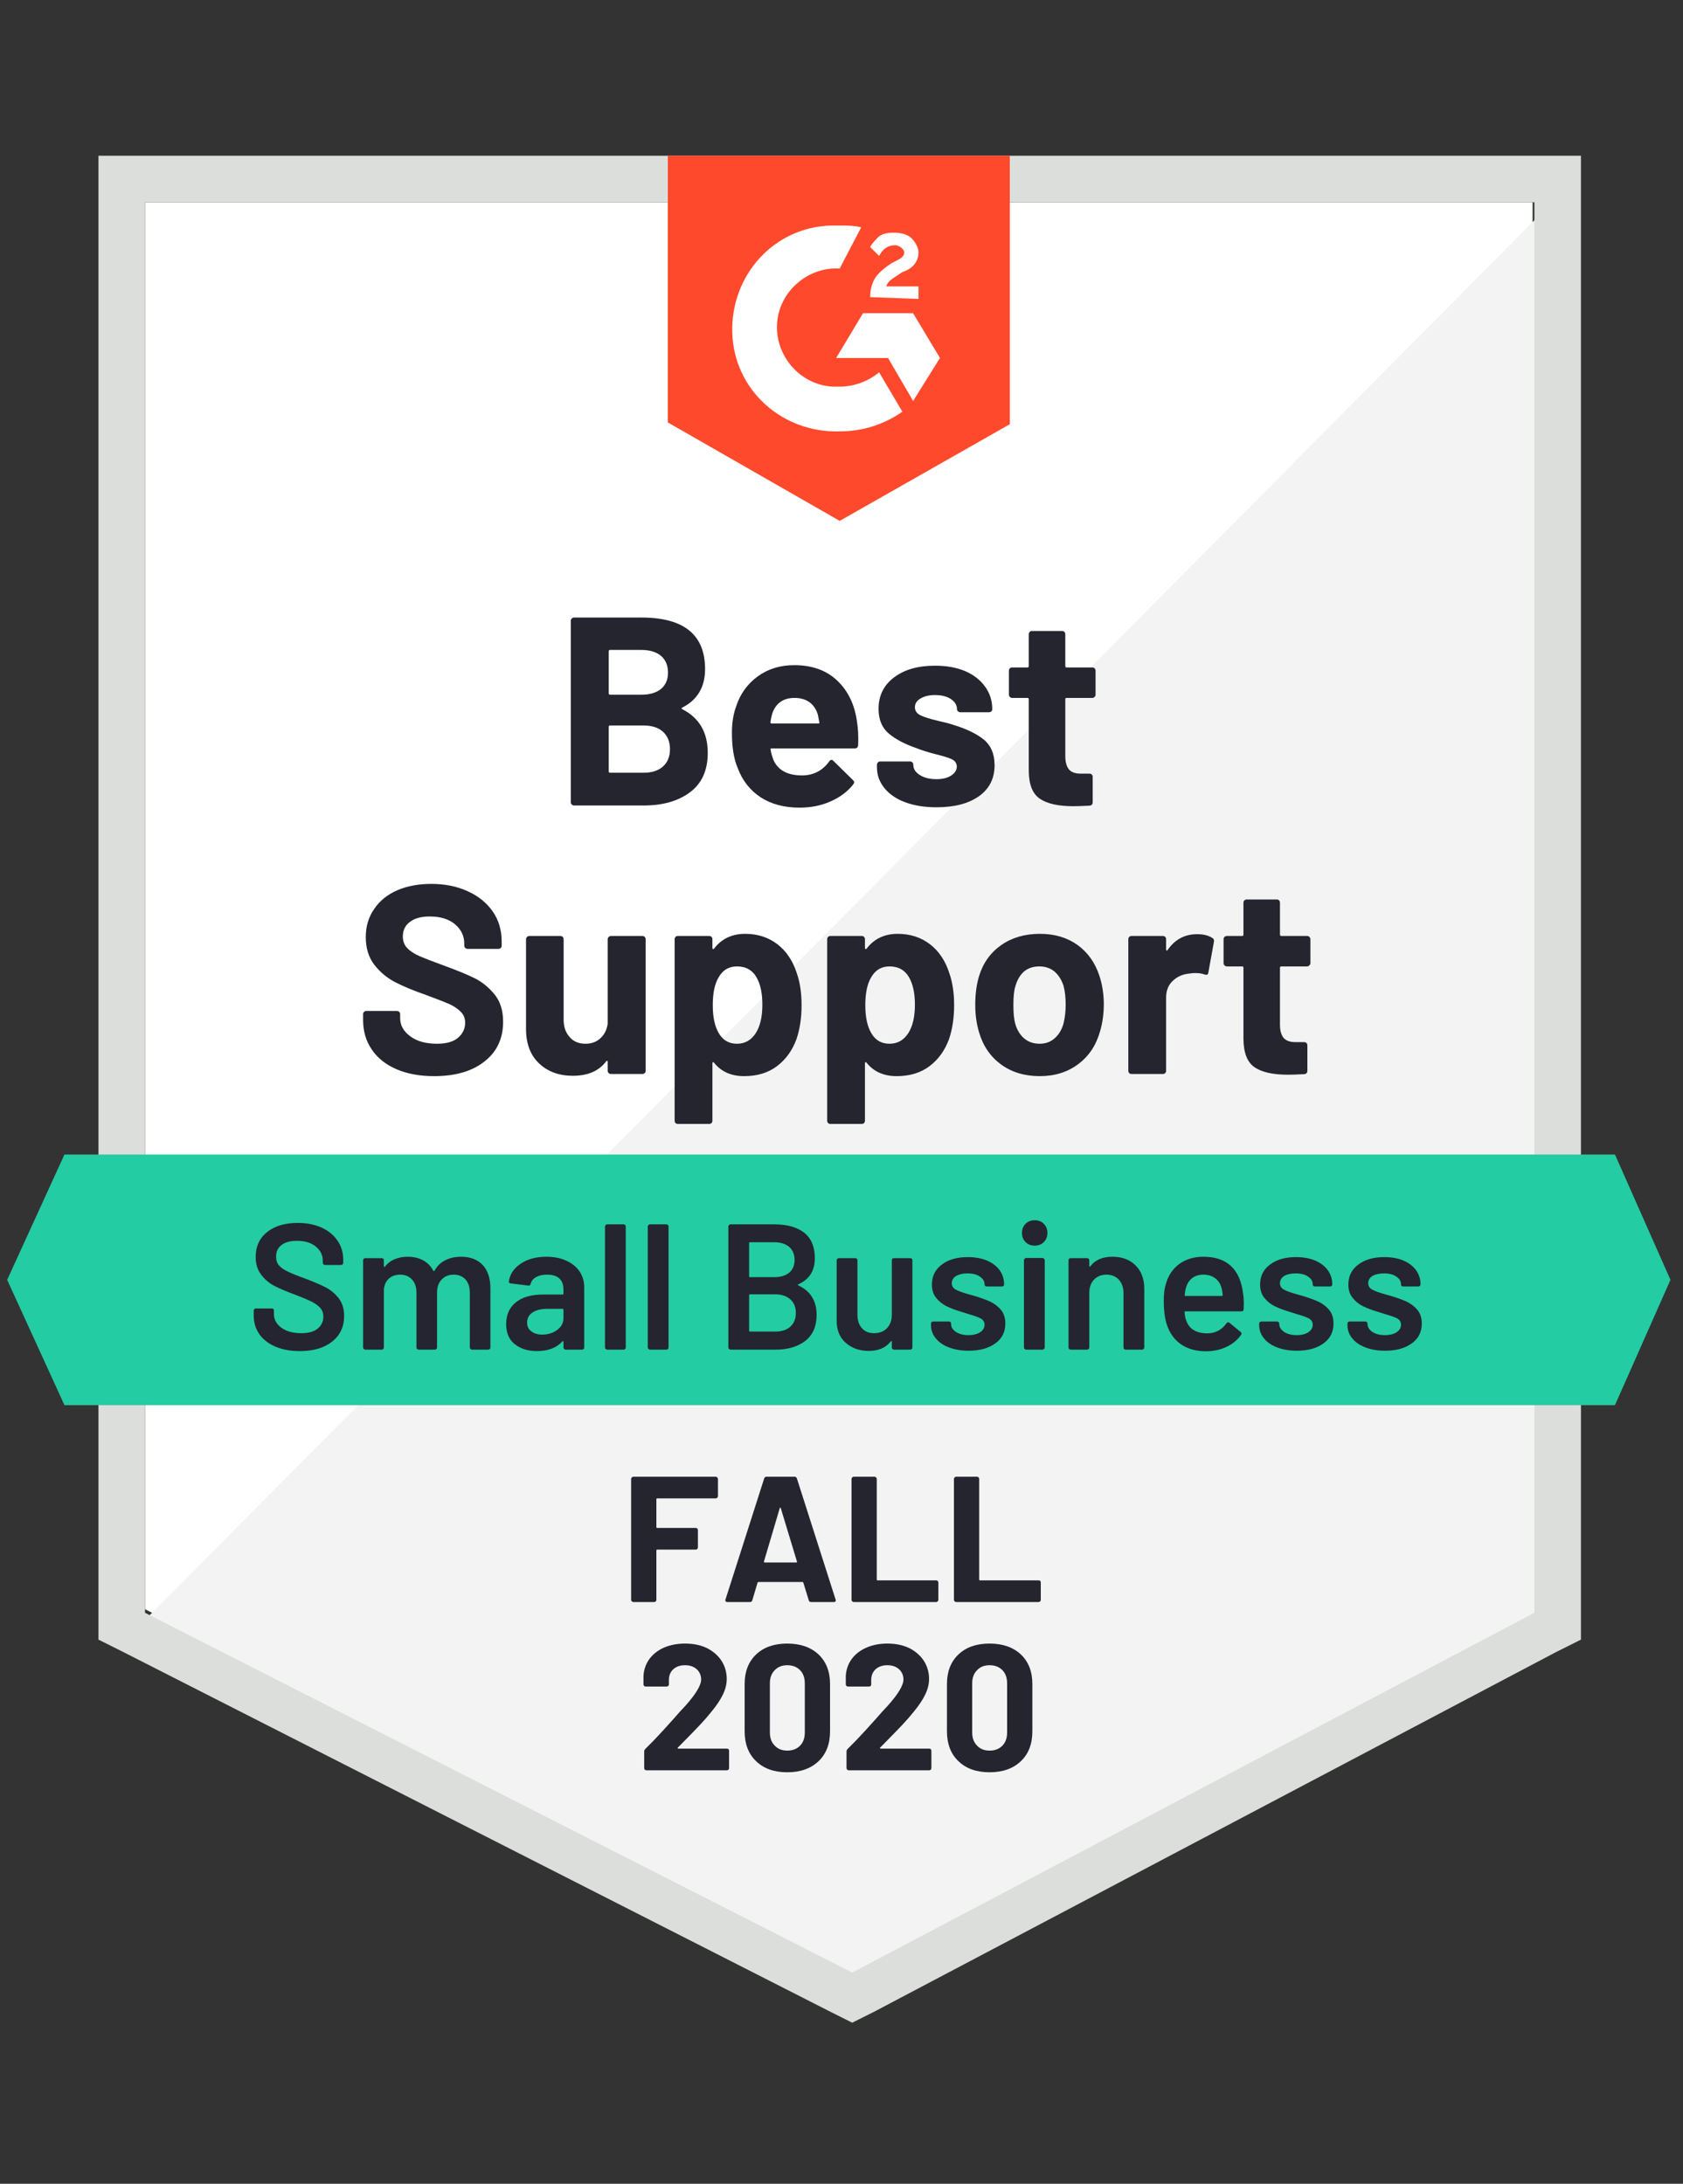
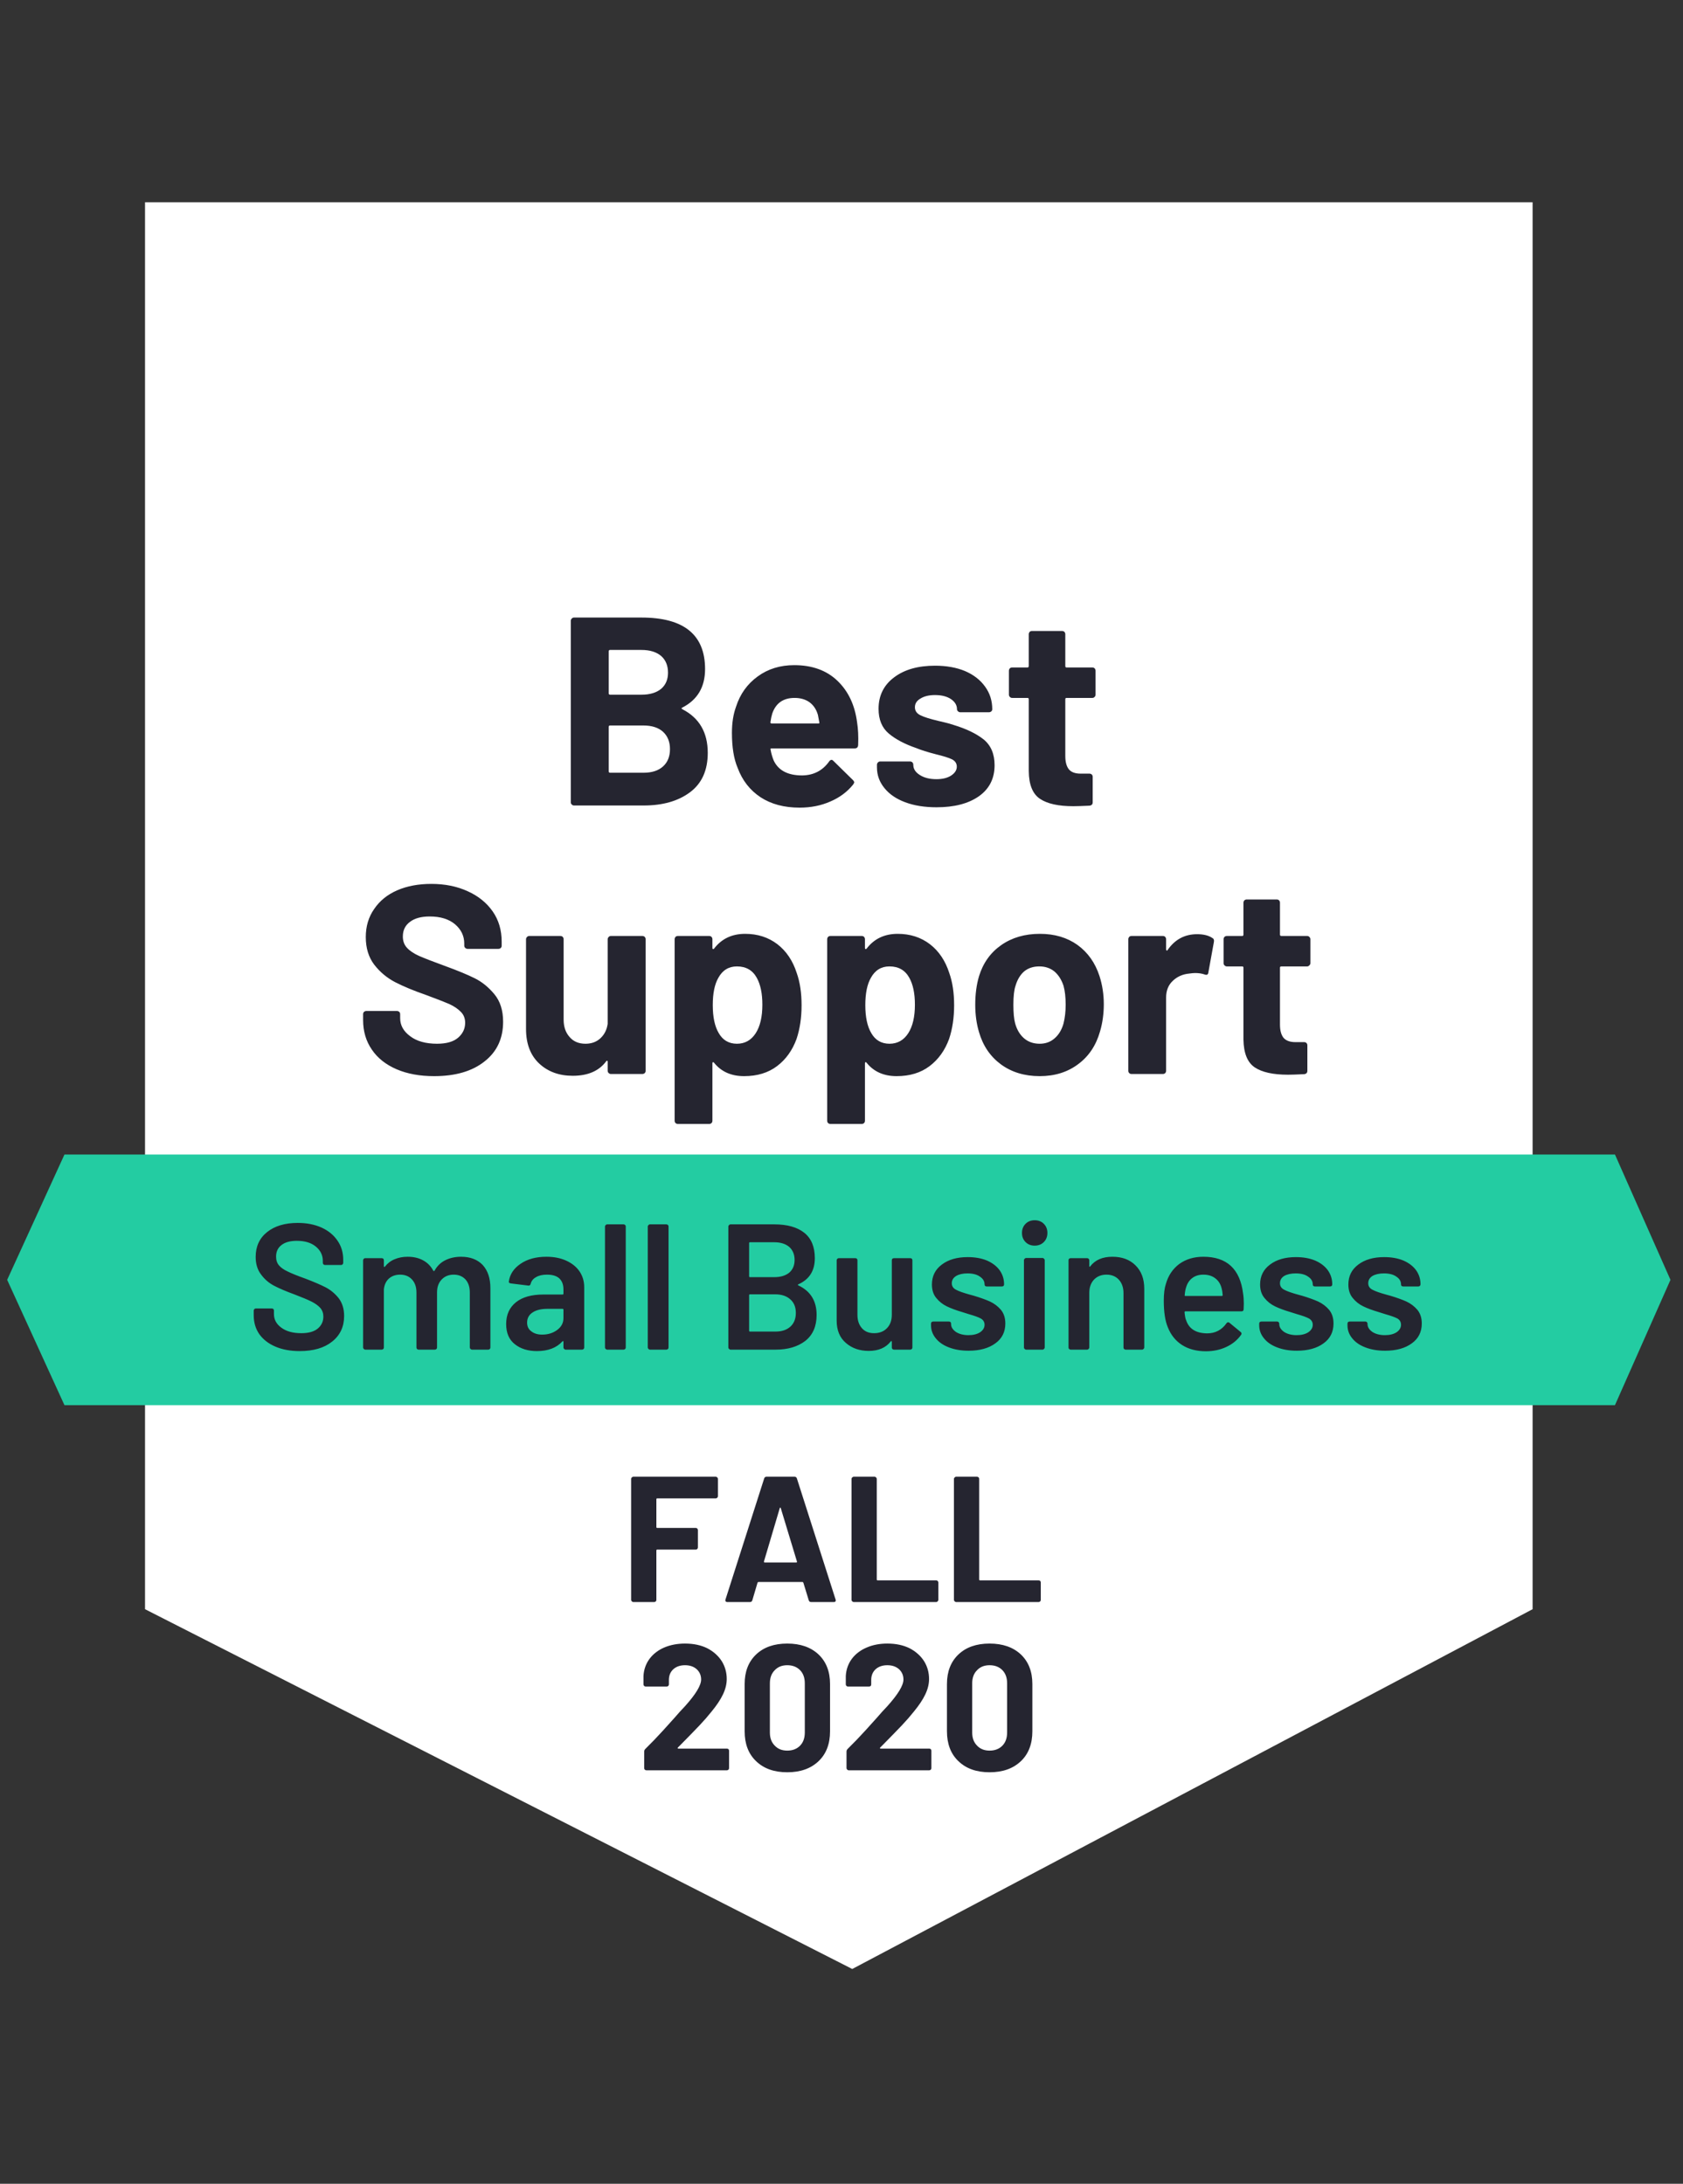
<svg xmlns="http://www.w3.org/2000/svg" viewBox="0 0 94 122">
  <rect x="0" y="0" width="94" height="122" fill="#333333" stroke="none" />
  <g id="container">
    <path fill="#fff" d="M8.1 89.9L47.6 110l38-20.1V11.3H8.1z" />
-     <path fill="#f2f3f2" d="M86.4 11.6L7.3 91.3l41 20.3 38.1-19.5z" />
-     <path d="M5.5 37.5v54.1l1.4.7 39.5 20.1 1.2.6 1.2-.6 38.1-20.1 1.4-.7V8.7H5.5v28.8zm2.6 52.6V11.3h77.6v78.8l-38.1 20.1L8.1 90.1z" fill="#dcdedc" />
-     <path id="logo" d="M46.9 12.6c.4 0 .8 0 1.2.1L46.9 15c-1.8-.1-3.4 1.3-3.5 3.1-.1 1.8 1.3 3.4 3.1 3.5h.4c.8 0 1.6-.3 2.2-.8l1.3 2.2c-1 .7-2.2 1.1-3.5 1.1-3.2.1-5.9-2.3-6-5.5-.1-3.2 2.3-5.9 5.5-6h.5zm4.1 4.9l1.5 2.5-1.5 2.4-1.4-2.4h-2.9l1.5-2.5H51zm-2.4-.9c0-.4.1-.8.3-1.1.2-.3.6-.6.9-.8l.2-.1c.4-.2.5-.3.5-.5s-.3-.4-.5-.4c-.4 0-.7.2-.9.6l-.5-.5c.1-.2.3-.4.5-.6.3-.2.6-.2.9-.2.3 0 .7.1.9.3.2.2.4.5.4.8 0 .5-.3.9-.9 1.1l-.3.2c-.3.2-.5.3-.6.6h1.8v.7l-2.7-.1zm-1.7 12.5l9.5-5.4v-15H37.3v14.9l9.6 5.5z" fill="#ff492c" />
    <path id="banner" d="M90.2 64.5H3.6l-3.2 7 3.2 7h86.6l3.1-7z" fill="#23cca2" />
    <path fill="#252530" transform="translate(19.74, 60)" d="M4.51 0.12L4.51 0.12Q3.31 0.12 2.42-0.26L2.42-0.26L2.42-0.26Q1.51-0.65 1.03-1.36L1.03-1.36L1.03-1.36Q0.54-2.07 0.54-3.01L0.54-3.01L0.54-3.34L0.54-3.34Q0.54-3.42 0.59-3.47L0.59-3.47L0.59-3.47Q0.65-3.52 0.72-3.52L0.72-3.52L2.43-3.52L2.43-3.52Q2.50-3.52 2.56-3.47L2.56-3.47L2.56-3.47Q2.61-3.42 2.61-3.34L2.61-3.34L2.61-3.12L2.61-3.12Q2.61-2.52 3.17-2.11L3.17-2.11L3.17-2.11Q3.72-1.69 4.67-1.69L4.67-1.69L4.67-1.69Q5.46-1.69 5.85-2.03L5.85-2.03L5.85-2.03Q6.24-2.37 6.24-2.86L6.24-2.86L6.24-2.86Q6.24-3.23 6-3.47L6-3.47L6-3.47Q5.76-3.72 5.35-3.91L5.35-3.91L5.35-3.91Q4.93-4.09 4.04-4.42L4.04-4.42L4.04-4.42Q3.03-4.77 2.33-5.13L2.33-5.13L2.33-5.13Q1.64-5.49 1.16-6.11L1.16-6.11L1.16-6.11Q0.69-6.73 0.69-7.65L0.69-7.65L0.69-7.65Q0.69-8.55 1.16-9.22L1.16-9.22L1.16-9.22Q1.62-9.90 2.44-10.26L2.44-10.26L2.44-10.26Q3.27-10.62 4.35-10.62L4.35-10.62L4.35-10.62Q5.49-10.62 6.38-10.21L6.38-10.21L6.38-10.21Q7.27-9.81 7.78-9.08L7.78-9.08L7.78-9.08Q8.28-8.36 8.28-7.39L8.28-7.39L8.28-7.17L8.28-7.17Q8.28-7.09 8.23-7.04L8.23-7.04L8.23-7.04Q8.17-6.99 8.10-6.99L8.10-6.99L6.38-6.99L6.38-6.99Q6.30-6.99 6.25-7.04L6.25-7.04L6.25-7.04Q6.19-7.09 6.19-7.17L6.19-7.17L6.19-7.29L6.19-7.29Q6.19-7.92 5.68-8.36L5.68-8.36L5.68-8.36Q5.16-8.80 4.26-8.80L4.26-8.80L4.26-8.80Q3.55-8.80 3.16-8.50L3.16-8.50L3.16-8.50Q2.76-8.21 2.76-7.68L2.76-7.68L2.76-7.68Q2.76-7.30 2.99-7.05L2.99-7.05L2.99-7.05Q3.23-6.79 3.68-6.59L3.68-6.59L3.68-6.59Q4.14-6.39 5.10-6.04L5.10-6.04L5.10-6.04Q6.17-5.65 6.77-5.35L6.77-5.35L6.77-5.35Q7.38-5.05 7.87-4.46L7.87-4.46L7.87-4.46Q8.36-3.87 8.36-2.92L8.36-2.92L8.36-2.92Q8.36-1.51 7.32-0.70L7.32-0.70L7.32-0.70Q6.29 0.12 4.51 0.12L4.51 0.12ZM14.20-7.53L14.20-7.53Q14.20-7.60 14.26-7.66L14.26-7.66L14.26-7.66Q14.31-7.71 14.38-7.71L14.38-7.71L16.14-7.71L16.14-7.71Q16.21-7.71 16.27-7.66L16.27-7.66L16.27-7.66Q16.32-7.60 16.32-7.53L16.32-7.53L16.32-0.18L16.32-0.18Q16.32-0.10 16.27-0.05L16.27-0.05L16.27-0.05Q16.21 0 16.14 0L16.14 0L14.38 0L14.38 0Q14.31 0 14.26-0.05L14.26-0.05L14.26-0.05Q14.20-0.10 14.20-0.18L14.20-0.18L14.20-0.69L14.20-0.69Q14.20-0.73 14.17-0.74L14.17-0.74L14.17-0.74Q14.14-0.75 14.11-0.70L14.11-0.70L14.11-0.70Q13.51 0.10 12.25 0.10L12.25 0.10L12.25 0.10Q11.11 0.10 10.38-0.58L10.38-0.58L10.38-0.58Q9.64-1.27 9.64-2.52L9.64-2.52L9.64-7.53L9.64-7.53Q9.64-7.60 9.70-7.66L9.70-7.66L9.70-7.66Q9.75-7.71 9.82-7.71L9.82-7.71L11.56-7.71L11.56-7.71Q11.64-7.71 11.69-7.66L11.69-7.66L11.69-7.66Q11.74-7.60 11.74-7.53L11.74-7.53L11.74-3.04L11.74-3.04Q11.74-2.44 12.07-2.07L12.07-2.07L12.07-2.07Q12.39-1.69 12.96-1.69L12.96-1.69L12.96-1.69Q13.47-1.69 13.80-2.00L13.80-2.00L13.80-2.00Q14.13-2.31 14.20-2.80L14.20-2.80L14.20-7.53ZM24.76-5.64L24.76-5.64Q25.03-4.88 25.03-3.84L25.03-3.84L25.03-3.84Q25.03-2.80 24.75-1.96L24.75-1.96L24.75-1.96Q24.40-1.00 23.66-0.44L23.66-0.44L23.66-0.44Q22.92 0.12 21.82 0.12L21.82 0.12L21.82 0.12Q20.74 0.12 20.14-0.63L20.14-0.63L20.14-0.63Q20.11-0.67 20.08-0.66L20.08-0.66L20.08-0.66Q20.05-0.65 20.05-0.60L20.05-0.60L20.05 2.61L20.05 2.61Q20.05 2.69 20.00 2.74L20.00 2.74L20.00 2.74Q19.95 2.79 19.87 2.79L19.87 2.79L18.12 2.79L18.12 2.79Q18.04 2.79 17.99 2.74L17.99 2.74L17.99 2.74Q17.94 2.69 17.94 2.61L17.94 2.61L17.94-7.53L17.94-7.53Q17.94-7.60 17.99-7.66L17.99-7.66L17.99-7.66Q18.04-7.71 18.12-7.71L18.12-7.71L19.87-7.71L19.87-7.71Q19.95-7.71 20.00-7.66L20.00-7.66L20.00-7.66Q20.05-7.60 20.05-7.53L20.05-7.53L20.05-7.04L20.05-7.04Q20.05-6.99 20.08-6.98L20.08-6.98L20.08-6.98Q20.11-6.97 20.14-7.00L20.14-7.00L20.14-7.00Q20.77-7.83 21.88-7.83L21.88-7.83L21.88-7.83Q22.92-7.83 23.68-7.25L23.68-7.25L23.68-7.25Q24.43-6.67 24.76-5.64L24.76-5.64ZM22.47-2.28L22.47-2.28Q22.84-2.86 22.84-3.87L22.84-3.87L22.84-3.87Q22.84-4.81 22.53-5.37L22.53-5.37L22.53-5.37Q22.18-6.01 21.42-6.01L21.42-6.01L21.42-6.01Q20.73-6.01 20.38-5.37L20.38-5.37L20.38-5.37Q20.07-4.83 20.07-3.85L20.07-3.85L20.07-3.85Q20.07-2.85 20.40-2.29L20.40-2.29L20.40-2.29Q20.74-1.69 21.42-1.69L21.42-1.69L21.42-1.69Q22.09-1.69 22.47-2.28L22.47-2.28ZM33.28-5.64L33.28-5.64Q33.55-4.88 33.55-3.84L33.55-3.84L33.55-3.84Q33.55-2.80 33.27-1.96L33.27-1.96L33.27-1.96Q32.92-1.00 32.18-0.44L32.18-0.44L32.18-0.44Q31.44 0.12 30.34 0.12L30.34 0.12L30.34 0.12Q29.26 0.12 28.66-0.63L28.66-0.63L28.66-0.63Q28.63-0.67 28.60-0.66L28.60-0.66L28.60-0.66Q28.57-0.65 28.57-0.60L28.57-0.60L28.57 2.61L28.57 2.61Q28.57 2.69 28.52 2.74L28.52 2.74L28.52 2.74Q28.47 2.79 28.39 2.79L28.39 2.79L26.64 2.79L26.64 2.79Q26.56 2.79 26.51 2.74L26.51 2.74L26.51 2.74Q26.46 2.69 26.46 2.61L26.46 2.61L26.46-7.53L26.46-7.53Q26.46-7.60 26.51-7.66L26.51-7.66L26.51-7.66Q26.56-7.71 26.64-7.71L26.64-7.71L28.39-7.71L28.39-7.71Q28.47-7.71 28.52-7.66L28.52-7.66L28.52-7.66Q28.57-7.60 28.57-7.53L28.57-7.53L28.57-7.04L28.57-7.04Q28.57-6.99 28.60-6.98L28.60-6.98L28.60-6.98Q28.63-6.97 28.66-7.00L28.66-7.00L28.66-7.00Q29.29-7.83 30.40-7.83L30.40-7.83L30.40-7.83Q31.44-7.83 32.20-7.25L32.20-7.25L32.20-7.25Q32.95-6.67 33.28-5.64L33.28-5.64ZM30.99-2.28L30.99-2.28Q31.36-2.86 31.36-3.87L31.36-3.87L31.36-3.87Q31.36-4.81 31.05-5.37L31.05-5.37L31.05-5.37Q30.70-6.01 29.94-6.01L29.94-6.01L29.94-6.01Q29.25-6.01 28.90-5.37L28.90-5.37L28.90-5.37Q28.59-4.83 28.59-3.85L28.59-3.85L28.59-3.85Q28.59-2.85 28.92-2.29L28.92-2.29L28.92-2.29Q29.26-1.69 29.94-1.69L29.94-1.69L29.94-1.69Q30.61-1.69 30.99-2.28L30.99-2.28ZM38.33 0.12L38.33 0.12Q37.06 0.12 36.16-0.54L36.16-0.54L36.16-0.54Q35.27-1.20 34.94-2.34L34.94-2.34L34.94-2.34Q34.73-3.04 34.73-3.87L34.73-3.87L34.73-3.87Q34.73-4.75 34.94-5.46L34.94-5.46L34.94-5.46Q35.28-6.57 36.18-7.20L36.18-7.20L36.18-7.20Q37.08-7.83 38.34-7.83L38.34-7.83L38.34-7.83Q39.57-7.83 40.44-7.21L40.44-7.21L40.44-7.21Q41.31-6.58 41.67-5.47L41.67-5.47L41.67-5.47Q41.91-4.72 41.91-3.90L41.91-3.90L41.91-3.90Q41.91-3.09 41.70-2.38L41.70-2.38L41.70-2.38Q41.37-1.21 40.48-0.55L40.48-0.55L40.48-0.55Q39.59 0.12 38.33 0.12L38.33 0.12ZM38.33-1.69L38.33-1.69Q38.82-1.69 39.16-1.99L39.16-1.99L39.16-1.99Q39.51-2.29 39.66-2.82L39.66-2.82L39.66-2.82Q39.78-3.30 39.78-3.87L39.78-3.87L39.78-3.87Q39.78-4.50 39.66-4.93L39.66-4.93L39.66-4.93Q39.49-5.44 39.15-5.73L39.15-5.73L39.15-5.73Q38.80-6.01 38.31-6.01L38.31-6.01L38.31-6.01Q37.80-6.01 37.46-5.73L37.46-5.73L37.46-5.73Q37.13-5.44 36.98-4.93L36.98-4.93L36.98-4.93Q36.86-4.58 36.86-3.87L36.86-3.87L36.86-3.87Q36.86-3.19 36.96-2.82L36.96-2.82L36.96-2.82Q37.11-2.29 37.46-1.99L37.46-1.99L37.46-1.99Q37.81-1.69 38.33-1.69L38.33-1.69ZM47.12-7.81L47.12-7.81Q47.66-7.81 47.97-7.60L47.97-7.60L47.97-7.60Q48.09-7.54 48.06-7.38L48.06-7.38L47.75-5.67L47.75-5.67Q47.73-5.49 47.54-5.56L47.54-5.56L47.54-5.56Q47.31-5.64 47.01-5.64L47.01-5.64L47.01-5.64Q46.89-5.64 46.68-5.61L46.68-5.61L46.68-5.61Q46.14-5.56 45.77-5.21L45.77-5.21L45.77-5.21Q45.39-4.86 45.39-4.27L45.39-4.27L45.39-0.18L45.39-0.18Q45.39-0.10 45.34-0.05L45.34-0.05L45.34-0.05Q45.29 0 45.21 0L45.21 0L43.46 0L43.46 0Q43.38 0 43.33-0.05L43.33-0.05L43.33-0.05Q43.28-0.10 43.28-0.18L43.28-0.18L43.28-7.53L43.28-7.53Q43.28-7.60 43.33-7.66L43.33-7.66L43.33-7.66Q43.38-7.71 43.46-7.71L43.46-7.71L45.21-7.71L45.21-7.71Q45.29-7.71 45.34-7.66L45.34-7.66L45.34-7.66Q45.39-7.60 45.39-7.53L45.39-7.53L45.39-6.96L45.39-6.96Q45.39-6.92 45.42-6.90L45.42-6.90L45.42-6.90Q45.45-6.88 45.47-6.92L45.47-6.92L45.47-6.92Q46.08-7.81 47.12-7.81L47.12-7.81ZM53.45-6.19L53.45-6.19Q53.45-6.12 53.39-6.07L53.39-6.07L53.39-6.07Q53.34-6.01 53.27-6.01L53.27-6.01L51.83-6.01L51.83-6.01Q51.75-6.01 51.75-5.94L51.75-5.94L51.75-2.76L51.75-2.76Q51.75-2.27 51.95-2.02L51.95-2.02L51.95-2.02Q52.16-1.78 52.61-1.78L52.61-1.78L53.10-1.78L53.10-1.78Q53.18-1.78 53.23-1.73L53.23-1.73L53.23-1.73Q53.28-1.68 53.28-1.60L53.28-1.60L53.28-0.18L53.28-0.18Q53.28-0.01 53.10 0.01L53.10 0.01L53.10 0.01Q52.47 0.04 52.20 0.04L52.20 0.04L52.20 0.04Q50.95 0.04 50.34-0.37L50.34-0.37L50.34-0.37Q49.73-0.78 49.71-1.92L49.71-1.92L49.71-5.94L49.71-5.94Q49.71-6.01 49.64-6.01L49.64-6.01L48.78-6.01L48.78-6.01Q48.71-6.01 48.65-6.07L48.65-6.07L48.65-6.07Q48.60-6.12 48.60-6.19L48.60-6.19L48.60-7.53L48.60-7.53Q48.60-7.60 48.65-7.66L48.65-7.66L48.65-7.66Q48.71-7.71 48.78-7.71L48.78-7.71L49.64-7.71L49.64-7.71Q49.71-7.71 49.71-7.79L49.71-7.79L49.71-9.57L49.71-9.57Q49.71-9.64 49.76-9.70L49.76-9.70L49.76-9.70Q49.82-9.75 49.89-9.75L49.89-9.75L51.57-9.75L51.57-9.75Q51.65-9.75 51.70-9.70L51.70-9.70L51.70-9.70Q51.75-9.64 51.75-9.57L51.75-9.57L51.75-7.79L51.75-7.79Q51.75-7.71 51.83-7.71L51.83-7.71L53.27-7.71L53.27-7.71Q53.34-7.71 53.39-7.66L53.39-7.66L53.39-7.66Q53.45-7.60 53.45-7.53L53.45-7.53L53.45-6.19Z" />
    <path fill="#252530" transform="translate(30.97, 45)" d="M7.14-5.47L7.14-5.47Q7.05-5.43 7.14-5.38L7.14-5.38L7.14-5.38Q8.56-4.65 8.56-2.94L8.56-2.94L8.56-2.94Q8.56-1.48 7.57-0.74L7.57-0.74L7.57-0.74Q6.58 0 4.98 0L4.98 0L1.09 0L1.09 0Q1.02 0 0.97-0.05L0.97-0.05L0.97-0.05Q0.91-0.10 0.91-0.18L0.91-0.18L0.91-10.32L0.91-10.32Q0.91-10.39 0.97-10.45L0.97-10.45L0.97-10.45Q1.02-10.50 1.09-10.50L1.09-10.50L4.86-10.50L4.86-10.50Q8.41-10.50 8.41-7.62L8.41-7.62L8.41-7.62Q8.41-6.12 7.14-5.47L7.14-5.47ZM3.10-8.69L3.10-8.69Q3.03-8.69 3.03-8.61L3.03-8.61L3.03-6.27L3.03-6.27Q3.03-6.19 3.10-6.19L3.10-6.19L4.86-6.19L4.86-6.19Q5.56-6.19 5.96-6.52L5.96-6.52L5.96-6.52Q6.34-6.85 6.34-7.42L6.34-7.42L6.34-7.42Q6.34-8.01 5.96-8.35L5.96-8.35L5.96-8.35Q5.56-8.69 4.86-8.69L4.86-8.69L3.10-8.69ZM4.98-1.83L4.98-1.83Q5.67-1.83 6.06-2.18L6.06-2.18L6.06-2.18Q6.45-2.53 6.45-3.15L6.45-3.15L6.45-3.15Q6.45-3.76 6.06-4.12L6.06-4.12L6.06-4.12Q5.67-4.47 4.96-4.47L4.96-4.47L3.10-4.47L3.10-4.47Q3.03-4.47 3.03-4.39L3.03-4.39L3.03-1.91L3.03-1.91Q3.03-1.83 3.10-1.83L3.10-1.83L4.98-1.83ZM16.90-4.65L16.90-4.65Q16.99-4.08 16.96-3.38L16.96-3.38L16.96-3.38Q16.95-3.19 16.77-3.19L16.77-3.19L12.13-3.19L12.13-3.19Q12.04-3.19 12.07-3.12L12.07-3.12L12.07-3.12Q12.12-2.82 12.24-2.52L12.24-2.52L12.24-2.52Q12.63-1.68 13.83-1.68L13.83-1.68L13.83-1.68Q14.79-1.69 15.34-2.46L15.34-2.46L15.34-2.46Q15.40-2.55 15.48-2.55L15.48-2.55L15.48-2.55Q15.52-2.55 15.58-2.49L15.58-2.49L16.66-1.43L16.66-1.43Q16.74-1.35 16.74-1.29L16.74-1.29L16.74-1.29Q16.74-1.26 16.68-1.17L16.68-1.17L16.68-1.17Q16.18-0.55 15.40-0.22L15.40-0.22L15.40-0.22Q14.63 0.12 13.69 0.12L13.69 0.12L13.69 0.12Q12.40 0.12 11.51-0.46L11.51-0.46L11.51-0.46Q10.62-1.05 10.23-2.10L10.23-2.10L10.23-2.10Q9.91-2.85 9.91-4.06L9.91-4.06L9.91-4.06Q9.91-4.89 10.14-5.52L10.14-5.52L10.14-5.52Q10.48-6.58 11.35-7.21L11.35-7.21L11.35-7.21Q12.21-7.84 13.39-7.84L13.39-7.84L13.39-7.84Q14.89-7.84 15.80-6.97L15.80-6.97L15.80-6.97Q16.71-6.10 16.90-4.65L16.90-4.65ZM13.41-6.01L13.41-6.01Q12.46-6.01 12.16-5.13L12.16-5.13L12.16-5.13Q12.10-4.93 12.06-4.65L12.06-4.65L12.06-4.65Q12.06-4.58 12.13-4.58L12.13-4.58L14.73-4.58L14.73-4.58Q14.82-4.58 14.79-4.65L14.79-4.65L14.79-4.65Q14.71-5.08 14.71-5.07L14.71-5.07L14.71-5.07Q14.58-5.52 14.24-5.77L14.24-5.77L14.24-5.77Q13.90-6.01 13.41-6.01L13.41-6.01ZM21.34 0.10L21.34 0.10Q20.34 0.10 19.59-0.18L19.59-0.18L19.59-0.18Q18.84-0.46 18.43-0.97L18.43-0.97L18.43-0.97Q18.01-1.48 18.01-2.13L18.01-2.13L18.01-2.28L18.01-2.28Q18.01-2.35 18.07-2.41L18.07-2.41L18.07-2.41Q18.12-2.46 18.19-2.46L18.19-2.46L19.86-2.46L19.86-2.46Q19.93-2.46 19.99-2.41L19.99-2.41L19.99-2.41Q20.04-2.35 20.04-2.28L20.04-2.28L20.04-2.27L20.04-2.27Q20.04-1.93 20.41-1.70L20.41-1.70L20.41-1.70Q20.77-1.47 21.33-1.47L21.33-1.47L21.33-1.47Q21.84-1.47 22.15-1.67L22.15-1.67L22.15-1.67Q22.47-1.88 22.47-2.17L22.47-2.17L22.47-2.17Q22.47-2.44 22.20-2.58L22.20-2.58L22.20-2.58Q21.93-2.71 21.31-2.86L21.31-2.86L21.31-2.86Q20.61-3.04 20.20-3.21L20.20-3.21L20.20-3.21Q19.24-3.54 18.67-4.02L18.67-4.02L18.67-4.02Q18.10-4.50 18.10-5.40L18.10-5.40L18.10-5.40Q18.10-6.51 18.97-7.16L18.97-7.16L18.97-7.16Q19.83-7.81 21.25-7.81L21.25-7.81L21.25-7.81Q22.21-7.81 22.93-7.51L22.93-7.51L22.93-7.51Q23.65-7.20 24.05-6.64L24.05-6.64L24.05-6.64Q24.45-6.09 24.45-5.38L24.45-5.38L24.45-5.38Q24.45-5.31 24.40-5.26L24.40-5.26L24.40-5.26Q24.34-5.21 24.27-5.21L24.27-5.21L22.66-5.21L22.66-5.21Q22.59-5.21 22.54-5.26L22.54-5.26L22.54-5.26Q22.48-5.31 22.48-5.38L22.48-5.38L22.48-5.38Q22.48-5.71 22.15-5.94L22.15-5.94L22.15-5.94Q21.81-6.17 21.25-6.17L21.25-6.17L21.25-6.17Q20.76-6.17 20.45-5.98L20.45-5.98L20.45-5.98Q20.13-5.80 20.13-5.49L20.13-5.49L20.13-5.49Q20.13-5.19 20.44-5.04L20.44-5.04L20.44-5.04Q20.74-4.89 21.46-4.72L21.46-4.72L21.46-4.72Q21.63-4.68 21.84-4.63L21.84-4.63L21.84-4.63Q22.05-4.58 22.29-4.50L22.29-4.50L22.29-4.50Q23.35-4.18 23.97-3.69L23.97-3.69L23.97-3.69Q24.58-3.19 24.58-2.25L24.58-2.25L24.58-2.25Q24.58-1.14 23.71-0.52L23.71-0.52L23.71-0.52Q22.83 0.10 21.34 0.10L21.34 0.10ZM30.22-6.19L30.22-6.19Q30.22-6.12 30.17-6.07L30.17-6.07L30.17-6.07Q30.12-6.01 30.04-6.01L30.04-6.01L28.60-6.01L28.60-6.01Q28.53-6.01 28.53-5.94L28.53-5.94L28.53-2.76L28.53-2.76Q28.53-2.27 28.73-2.02L28.73-2.02L28.73-2.02Q28.93-1.78 29.38-1.78L29.38-1.78L29.88-1.78L29.88-1.78Q29.95-1.78 30.01-1.73L30.01-1.73L30.01-1.73Q30.06-1.68 30.06-1.60L30.06-1.60L30.06-0.18L30.06-0.18Q30.06-0.01 29.88 0.01L29.88 0.01L29.88 0.01Q29.25 0.04 28.98 0.04L28.98 0.04L28.98 0.04Q27.73 0.04 27.12-0.37L27.12-0.37L27.12-0.37Q26.50-0.78 26.49-1.92L26.49-1.92L26.49-5.94L26.49-5.94Q26.49-6.01 26.41-6.01L26.41-6.01L25.56-6.01L25.56-6.01Q25.48-6.01 25.43-6.07L25.43-6.07L25.43-6.07Q25.38-6.12 25.38-6.19L25.38-6.19L25.38-7.53L25.38-7.53Q25.38-7.60 25.43-7.66L25.43-7.66L25.43-7.66Q25.48-7.71 25.56-7.71L25.56-7.71L26.41-7.71L26.41-7.71Q26.49-7.71 26.49-7.79L26.49-7.79L26.49-9.57L26.49-9.57Q26.49-9.64 26.54-9.70L26.54-9.70L26.54-9.70Q26.59-9.75 26.67-9.75L26.67-9.75L28.35-9.75L28.35-9.75Q28.42-9.75 28.48-9.70L28.48-9.70L28.48-9.70Q28.53-9.64 28.53-9.57L28.53-9.57L28.53-7.79L28.53-7.79Q28.53-7.71 28.60-7.71L28.60-7.71L30.04-7.71L30.04-7.71Q30.12-7.71 30.17-7.66L30.17-7.66L30.17-7.66Q30.22-7.60 30.22-7.53L30.22-7.53L30.22-6.19Z" />
    <path fill="#242530" transform="translate(13.75, 75.4)" d="M2.99 0.08L2.99 0.08Q2.21 0.08 1.63-0.17L1.63-0.17L1.63-0.17Q1.05-0.42 0.73-0.87L0.73-0.87L0.73-0.87Q0.42-1.32 0.42-1.93L0.42-1.93L0.42-2.18L0.42-2.18Q0.42-2.23 0.46-2.27L0.46-2.27L0.46-2.27Q0.49-2.30 0.54-2.30L0.54-2.30L1.43-2.30L1.43-2.30Q1.48-2.30 1.52-2.27L1.52-2.27L1.52-2.27Q1.55-2.23 1.55-2.18L1.55-2.18L1.55-1.99L1.55-1.99Q1.55-1.53 1.96-1.23L1.96-1.23L1.96-1.23Q2.37-0.92 3.08-0.92L3.08-0.92L3.08-0.92Q3.69-0.92 4-1.18L4-1.18L4-1.18Q4.31-1.44 4.31-1.85L4.31-1.85L4.31-1.85Q4.31-2.13 4.14-2.33L4.14-2.33L4.14-2.33Q3.97-2.52 3.66-2.68L3.66-2.68L3.66-2.68Q3.34-2.84 2.71-3.08L2.71-3.08L2.71-3.08Q2-3.34 1.56-3.57L1.56-3.57L1.56-3.57Q1.12-3.80 0.83-4.20L0.83-4.20L0.83-4.20Q0.53-4.59 0.53-5.18L0.53-5.18L0.53-5.18Q0.53-6.06 1.17-6.57L1.17-6.57L1.17-6.57Q1.81-7.08 2.88-7.08L2.88-7.08L2.88-7.08Q3.63-7.08 4.21-6.82L4.21-6.82L4.21-6.82Q4.78-6.56 5.10-6.09L5.10-6.09L5.10-6.09Q5.42-5.63 5.42-5.02L5.42-5.02L5.42-4.85L5.42-4.85Q5.42-4.80 5.38-4.76L5.38-4.76L5.38-4.76Q5.35-4.73 5.30-4.73L5.30-4.73L4.40-4.73L4.40-4.73Q4.35-4.73 4.32-4.76L4.32-4.76L4.32-4.76Q4.28-4.80 4.28-4.85L4.28-4.85L4.28-4.96L4.28-4.96Q4.28-5.43 3.90-5.75L3.90-5.75L3.90-5.75Q3.51-6.08 2.83-6.08L2.83-6.08L2.83-6.08Q2.28-6.08 1.98-5.85L1.98-5.85L1.98-5.85Q1.67-5.62 1.67-5.20L1.67-5.20L1.67-5.20Q1.67-4.90 1.83-4.71L1.83-4.71L1.83-4.71Q1.99-4.52 2.31-4.37L2.31-4.37L2.31-4.37Q2.63-4.21 3.30-3.97L3.30-3.97L3.30-3.97Q4.01-3.70 4.44-3.48L4.44-3.48L4.44-3.48Q4.86-3.26 5.17-2.87L5.17-2.87L5.17-2.87Q5.47-2.47 5.47-1.88L5.47-1.88L5.47-1.88Q5.47-0.98 4.80-0.45L4.80-0.45L4.80-0.45Q4.14 0.08 2.99 0.08L2.99 0.08ZM12-5.19L12-5.19Q12.77-5.19 13.21-4.73L13.21-4.73L13.21-4.73Q13.64-4.26 13.64-3.43L13.64-3.43L13.64-0.12L13.64-0.12Q13.64-0.07 13.61-0.04L13.61-0.04L13.61-0.04Q13.57 0 13.52 0L13.52 0L12.61 0L12.61 0Q12.56 0 12.53-0.04L12.53-0.04L12.53-0.04Q12.49-0.07 12.49-0.12L12.49-0.12L12.49-3.19L12.49-3.19Q12.49-3.65 12.25-3.92L12.25-3.92L12.25-3.92Q12-4.19 11.59-4.19L11.59-4.19L11.59-4.19Q11.18-4.19 10.92-3.92L10.92-3.92L10.92-3.92Q10.66-3.65 10.66-3.20L10.66-3.20L10.66-0.12L10.66-0.12Q10.66-0.07 10.63-0.04L10.63-0.04L10.63-0.04Q10.59 0 10.54 0L10.54 0L9.63 0L9.63 0Q9.58 0 9.54-0.04L9.54-0.04L9.54-0.04Q9.51-0.07 9.51-0.12L9.51-0.12L9.51-3.19L9.51-3.19Q9.51-3.65 9.26-3.92L9.26-3.92L9.26-3.92Q9.01-4.19 8.60-4.19L8.60-4.19L8.60-4.19Q8.22-4.19 7.97-3.97L7.97-3.97L7.97-3.97Q7.73-3.75 7.69-3.37L7.69-3.37L7.69-0.12L7.69-0.12Q7.69-0.07 7.66-0.04L7.66-0.04L7.66-0.04Q7.62 0 7.57 0L7.57 0L6.65 0L6.65 0Q6.60 0 6.57-0.04L6.57-0.04L6.57-0.04Q6.53-0.07 6.53-0.12L6.53-0.12L6.53-4.99L6.53-4.99Q6.53-5.04 6.57-5.08L6.57-5.08L6.57-5.08Q6.60-5.11 6.65-5.11L6.65-5.11L7.57-5.11L7.57-5.11Q7.62-5.11 7.66-5.08L7.66-5.08L7.66-5.08Q7.69-5.04 7.69-4.99L7.69-4.99L7.69-4.66L7.69-4.66Q7.69-4.63 7.71-4.62L7.71-4.62L7.71-4.62Q7.73-4.61 7.75-4.64L7.75-4.64L7.75-4.64Q7.97-4.92 8.29-5.05L8.29-5.05L8.29-5.05Q8.62-5.19 9.02-5.19L9.02-5.19L9.02-5.19Q9.51-5.19 9.88-4.99L9.88-4.99L9.88-4.99Q10.25-4.79 10.45-4.41L10.45-4.41L10.45-4.41Q10.48-4.37 10.52-4.41L10.52-4.41L10.52-4.41Q10.74-4.81 11.13-5L11.13-5L11.13-5Q11.52-5.19 12-5.19L12-5.19ZM16.77-5.19L16.77-5.19Q17.40-5.19 17.88-4.97L17.88-4.97L17.88-4.97Q18.36-4.75 18.62-4.37L18.62-4.37L18.62-4.37Q18.88-3.98 18.88-3.49L18.88-3.49L18.88-0.12L18.88-0.12Q18.88-0.07 18.85-0.04L18.85-0.04L18.85-0.04Q18.81 0 18.76 0L18.76 0L17.84 0L17.84 0Q17.79 0 17.76-0.04L17.76-0.04L17.76-0.04Q17.72-0.07 17.72-0.12L17.72-0.12L17.72-0.44L17.72-0.44Q17.72-0.47 17.70-0.48L17.70-0.48L17.70-0.48Q17.68-0.48 17.66-0.46L17.66-0.46L17.66-0.46Q17.17 0.08 16.24 0.08L16.24 0.08L16.24 0.08Q15.49 0.08 15.01-0.30L15.01-0.30L15.01-0.30Q14.52-0.68 14.52-1.43L14.52-1.43L14.52-1.43Q14.52-2.21 15.07-2.65L15.07-2.65L15.07-2.65Q15.61-3.08 16.60-3.08L16.60-3.08L17.67-3.08L17.67-3.08Q17.72-3.08 17.72-3.13L17.72-3.13L17.72-3.37L17.72-3.37Q17.72-3.76 17.49-3.98L17.49-3.98L17.49-3.98Q17.26-4.19 16.80-4.19L16.80-4.19L16.80-4.19Q16.42-4.19 16.19-4.05L16.19-4.05L16.19-4.05Q15.95-3.92 15.89-3.68L15.89-3.68L15.89-3.68Q15.86-3.56 15.75-3.58L15.75-3.58L14.78-3.70L14.78-3.70Q14.73-3.71 14.70-3.73L14.70-3.73L14.70-3.73Q14.66-3.76 14.67-3.80L14.67-3.80L14.67-3.80Q14.75-4.41 15.33-4.80L15.33-4.80L15.33-4.80Q15.90-5.19 16.77-5.19L16.77-5.19ZM16.53-0.84L16.53-0.84Q17.02-0.84 17.37-1.10L17.37-1.10L17.37-1.10Q17.72-1.36 17.72-1.76L17.72-1.76L17.72-2.23L17.72-2.23Q17.72-2.28 17.67-2.28L17.67-2.28L16.83-2.28L16.83-2.28Q16.30-2.28 16.00-2.08L16.00-2.08L16.00-2.08Q15.69-1.88 15.69-1.51L15.69-1.51L15.69-1.51Q15.69-1.19 15.93-1.02L15.93-1.02L15.93-1.02Q16.16-0.84 16.53-0.84L16.53-0.84ZM20.16 0L20.16 0Q20.11 0 20.08-0.04L20.08-0.04L20.08-0.04Q20.04-0.07 20.04-0.12L20.04-0.12L20.04-6.88L20.04-6.88Q20.04-6.93 20.08-6.96L20.08-6.96L20.08-6.96Q20.11-7 20.16-7L20.16-7L21.08-7L21.08-7Q21.13-7 21.17-6.96L21.17-6.96L21.17-6.96Q21.20-6.93 21.20-6.88L21.20-6.88L21.20-0.12L21.20-0.12Q21.20-0.07 21.17-0.04L21.17-0.04L21.17-0.04Q21.13 0 21.08 0L21.08 0L20.16 0ZM22.55 0L22.55 0Q22.50 0 22.47-0.04L22.47-0.04L22.47-0.04Q22.43-0.07 22.43-0.12L22.43-0.12L22.43-6.88L22.43-6.88Q22.43-6.93 22.47-6.96L22.47-6.96L22.47-6.96Q22.50-7 22.55-7L22.55-7L23.47-7L23.47-7Q23.52-7 23.56-6.96L23.56-6.96L23.56-6.96Q23.59-6.93 23.59-6.88L23.59-6.88L23.59-0.12L23.59-0.12Q23.59-0.07 23.56-0.04L23.56-0.04L23.56-0.04Q23.52 0 23.47 0L23.47 0L22.55 0ZM30.84-3.65L30.84-3.65Q30.78-3.62 30.84-3.59L30.84-3.59L30.84-3.59Q31.86-3.11 31.86-1.94L31.86-1.94L31.86-1.94Q31.86-0.99 31.23-0.49L31.23-0.49L31.23-0.49Q30.59 0 29.57 0L29.57 0L27.05 0L27.05 0Q27.00 0 26.97-0.04L26.97-0.04L26.97-0.04Q26.93-0.07 26.93-0.12L26.93-0.12L26.93-6.88L26.93-6.88Q26.93-6.93 26.97-6.96L26.97-6.96L26.97-6.96Q27.00-7 27.05-7L27.05-7L29.49-7L29.49-7Q30.58-7 31.17-6.53L31.17-6.53L31.17-6.53Q31.76-6.06 31.76-5.11L31.76-5.11L31.76-5.11Q31.76-4.06 30.84-3.65L30.84-3.65ZM28.14-6L28.14-6Q28.09-6 28.09-5.95L28.09-5.95L28.09-4.10L28.09-4.10Q28.09-4.05 28.14-4.05L28.14-4.05L29.49-4.05L29.49-4.05Q30.02-4.05 30.33-4.30L30.33-4.30L30.33-4.30Q30.63-4.56 30.63-5.01L30.63-5.01L30.63-5.01Q30.63-5.47 30.33-5.74L30.33-5.74L30.33-5.74Q30.02-6 29.49-6L29.49-6L28.14-6ZM29.57-1.01L29.57-1.01Q30.09-1.01 30.40-1.29L30.40-1.29L30.40-1.29Q30.70-1.57 30.70-2.05L30.70-2.05L30.70-2.05Q30.70-2.54 30.39-2.81L30.39-2.81L30.39-2.81Q30.08-3.09 29.55-3.09L29.55-3.09L28.14-3.09L28.14-3.09Q28.09-3.09 28.09-3.04L28.09-3.04L28.09-1.06L28.09-1.06Q28.09-1.01 28.14-1.01L28.14-1.01L29.57-1.01ZM36.06-4.99L36.06-4.99Q36.06-5.04 36.09-5.08L36.09-5.08L36.09-5.08Q36.13-5.11 36.18-5.11L36.18-5.11L37.09-5.11L37.09-5.11Q37.14-5.11 37.18-5.08L37.18-5.08L37.18-5.08Q37.21-5.04 37.21-4.99L37.21-4.99L37.21-0.12L37.21-0.12Q37.21-0.07 37.18-0.04L37.18-0.04L37.18-0.04Q37.14 0 37.09 0L37.09 0L36.18 0L36.18 0Q36.13 0 36.09-0.04L36.09-0.04L36.09-0.04Q36.06-0.07 36.06-0.12L36.06-0.12L36.06-0.44L36.06-0.44Q36.06-0.47 36.04-0.48L36.04-0.48L36.04-0.48Q36.02-0.49 36-0.46L36-0.46L36-0.46Q35.59 0.07 34.77 0.07L34.77 0.07L34.77 0.07Q34.01 0.07 33.50-0.37L33.50-0.37L33.50-0.37Q32.98-0.81 32.98-1.62L32.98-1.62L32.98-4.99L32.98-4.99Q32.98-5.04 33.02-5.08L33.02-5.08L33.02-5.08Q33.05-5.11 33.10-5.11L33.10-5.11L34.02-5.11L34.02-5.11Q34.07-5.11 34.11-5.08L34.11-5.08L34.11-5.08Q34.14-5.04 34.14-4.99L34.14-4.99L34.14-1.95L34.14-1.95Q34.14-1.48 34.39-1.20L34.39-1.20L34.39-1.20Q34.63-0.92 35.07-0.92L35.07-0.92L35.07-0.92Q35.52-0.92 35.79-1.20L35.79-1.20L35.79-1.20Q36.06-1.48 36.06-1.95L36.06-1.95L36.06-4.99ZM40.35 0.06L40.35 0.06Q39.72 0.06 39.24-0.13L39.24-0.13L39.24-0.13Q38.77-0.31 38.51-0.64L38.51-0.64L38.51-0.64Q38.25-0.96 38.25-1.36L38.25-1.36L38.25-1.45L38.25-1.45Q38.25-1.50 38.28-1.54L38.28-1.54L38.28-1.54Q38.32-1.57 38.37-1.57L38.37-1.57L39.25-1.57L39.25-1.57Q39.30-1.57 39.34-1.54L39.34-1.54L39.34-1.54Q39.37-1.50 39.37-1.45L39.37-1.45L39.37-1.43L39.37-1.43Q39.37-1.18 39.64-0.99L39.64-0.99L39.64-0.99Q39.92-0.81 40.34-0.81L40.34-0.81L40.34-0.81Q40.74-0.81 40.99-0.97L40.99-0.97L40.99-0.97Q41.24-1.14 41.24-1.39L41.24-1.39L41.24-1.39Q41.24-1.62 41.03-1.74L41.03-1.74L41.03-1.74Q40.83-1.85 40.37-1.98L40.37-1.98L39.99-2.10L39.99-2.10Q39.48-2.25 39.13-2.42L39.13-2.42L39.13-2.42Q38.78-2.59 38.54-2.89L38.54-2.89L38.54-2.89Q38.30-3.18 38.30-3.64L38.30-3.64L38.30-3.64Q38.30-4.34 38.85-4.75L38.85-4.75L38.85-4.75Q39.40-5.17 40.30-5.17L40.30-5.17L40.30-5.17Q40.91-5.17 41.37-4.98L41.37-4.98L41.37-4.98Q41.83-4.78 42.08-4.44L42.08-4.44L42.08-4.44Q42.33-4.09 42.33-3.65L42.33-3.65L42.33-3.65Q42.33-3.60 42.30-3.56L42.30-3.56L42.30-3.56Q42.26-3.53 42.21-3.53L42.21-3.53L41.36-3.53L41.36-3.53Q41.31-3.53 41.27-3.56L41.27-3.56L41.27-3.56Q41.24-3.60 41.24-3.65L41.24-3.65L41.24-3.65Q41.24-3.91 40.98-4.08L40.98-4.08L40.98-4.08Q40.73-4.26 40.29-4.26L40.29-4.26L40.29-4.26Q39.90-4.26 39.66-4.12L39.66-4.12L39.66-4.12Q39.41-3.97 39.41-3.71L39.41-3.71L39.41-3.71Q39.41-3.47 39.64-3.35L39.64-3.35L39.64-3.35Q39.88-3.22 40.43-3.07L40.43-3.07L40.65-3.01L40.65-3.01Q41.18-2.85 41.54-2.69L41.54-2.69L41.54-2.69Q41.90-2.52 42.15-2.23L42.15-2.23L42.15-2.23Q42.40-1.93 42.40-1.46L42.40-1.46L42.40-1.46Q42.40-0.75 41.84-0.35L41.84-0.35L41.84-0.35Q41.28 0.06 40.35 0.06L40.35 0.06ZM44.04-5.81L44.04-5.81Q43.73-5.81 43.53-6.01L43.53-6.01L43.53-6.01Q43.33-6.21 43.33-6.52L43.33-6.52L43.33-6.52Q43.33-6.83 43.53-7.03L43.53-7.03L43.53-7.03Q43.73-7.23 44.04-7.23L44.04-7.23L44.04-7.23Q44.35-7.23 44.55-7.03L44.55-7.03L44.55-7.03Q44.75-6.83 44.75-6.52L44.75-6.52L44.75-6.52Q44.75-6.21 44.55-6.01L44.55-6.01L44.55-6.01Q44.35-5.81 44.04-5.81L44.04-5.81ZM43.56 0L43.56 0Q43.51 0 43.48-0.04L43.48-0.04L43.48-0.04Q43.44-0.07 43.44-0.12L43.44-0.12L43.44-5L43.44-5Q43.44-5.05 43.48-5.08L43.48-5.08L43.48-5.08Q43.51-5.12 43.56-5.12L43.56-5.12L44.48-5.12L44.48-5.12Q44.53-5.12 44.56-5.08L44.56-5.08L44.56-5.08Q44.60-5.05 44.60-5L44.60-5L44.60-0.12L44.60-0.12Q44.60-0.07 44.56-0.04L44.56-0.04L44.56-0.04Q44.53 0 44.48 0L44.48 0L43.56 0ZM48.38-5.19L48.38-5.19Q49.19-5.19 49.67-4.71L49.67-4.71L49.67-4.71Q50.16-4.23 50.16-3.40L50.16-3.40L50.16-0.12L50.16-0.12Q50.16-0.07 50.12-0.04L50.12-0.04L50.12-0.04Q50.09 0 50.04 0L50.04 0L49.12 0L49.12 0Q49.07 0 49.03-0.04L49.03-0.04L49.03-0.04Q49.00-0.07 49.00-0.12L49.00-0.12L49.00-3.16L49.00-3.16Q49.00-3.62 48.74-3.91L48.74-3.91L48.74-3.91Q48.48-4.19 48.05-4.19L48.05-4.19L48.05-4.19Q47.62-4.19 47.35-3.91L47.35-3.91L47.35-3.91Q47.09-3.63 47.09-3.17L47.09-3.17L47.09-0.12L47.09-0.12Q47.09-0.07 47.05-0.04L47.05-0.04L47.05-0.04Q47.02 0 46.97 0L46.97 0L46.05 0L46.05 0Q46.00 0 45.96-0.04L45.96-0.04L45.96-0.04Q45.93-0.07 45.93-0.12L45.93-0.12L45.93-4.99L45.93-4.99Q45.93-5.04 45.96-5.08L45.96-5.08L45.96-5.08Q46.00-5.11 46.05-5.11L46.05-5.11L46.97-5.11L46.97-5.11Q47.02-5.11 47.05-5.08L47.05-5.08L47.05-5.08Q47.09-5.04 47.09-4.99L47.09-4.99L47.09-4.67L47.09-4.67Q47.09-4.64 47.11-4.63L47.11-4.63L47.11-4.63Q47.13-4.62 47.14-4.65L47.14-4.65L47.14-4.65Q47.55-5.19 48.38-5.19L48.38-5.19ZM55.68-3.13L55.68-3.13Q55.72-2.88 55.72-2.57L55.72-2.57L55.71-2.26L55.71-2.26Q55.71-2.14 55.59-2.14L55.59-2.14L52.46-2.14L52.46-2.14Q52.41-2.14 52.41-2.09L52.41-2.09L52.41-2.09Q52.44-1.76 52.50-1.64L52.50-1.64L52.50-1.64Q52.74-0.92 53.67-0.91L53.67-0.91L53.67-0.91Q54.35-0.91 54.75-1.47L54.75-1.47L54.75-1.47Q54.79-1.53 54.85-1.53L54.85-1.53L54.85-1.53Q54.89-1.53 54.92-1.50L54.92-1.50L55.54-0.99L55.54-0.99Q55.63-0.92 55.57-0.83L55.57-0.83L55.57-0.83Q55.26-0.39 54.74-0.15L54.74-0.15L54.74-0.15Q54.23 0.09 53.60 0.09L53.60 0.09L53.60 0.09Q52.82 0.09 52.27-0.26L52.27-0.26L52.27-0.26Q51.73-0.61 51.48-1.24L51.48-1.24L51.48-1.24Q51.25-1.78 51.25-2.74L51.25-2.74L51.25-2.74Q51.25-3.32 51.37-3.68L51.37-3.68L51.37-3.68Q51.57-4.38 52.12-4.79L52.12-4.79L52.12-4.79Q52.68-5.19 53.46-5.19L53.46-5.19L53.46-5.19Q55.43-5.19 55.68-3.13L55.68-3.13ZM53.46-4.19L53.46-4.19Q53.09-4.19 52.84-4.00L52.84-4.00L52.84-4.00Q52.60-3.82 52.50-3.49L52.50-3.49L52.50-3.49Q52.44-3.32 52.42-3.05L52.42-3.05L52.42-3.05Q52.40-3 52.46-3L52.46-3L54.49-3L54.49-3Q54.54-3 54.54-3.05L54.54-3.05L54.54-3.05Q54.52-3.30 54.48-3.43L54.48-3.43L54.48-3.43Q54.39-3.79 54.12-3.99L54.12-3.99L54.12-3.99Q53.86-4.19 53.46-4.19L53.46-4.19ZM58.68 0.06L58.68 0.06Q58.05 0.06 57.57-0.13L57.57-0.13L57.57-0.13Q57.10-0.31 56.84-0.64L56.84-0.64L56.84-0.64Q56.58-0.96 56.58-1.36L56.58-1.36L56.58-1.45L56.58-1.45Q56.58-1.50 56.61-1.54L56.61-1.54L56.61-1.54Q56.65-1.57 56.70-1.57L56.70-1.57L57.58-1.57L57.58-1.57Q57.63-1.57 57.66-1.54L57.66-1.54L57.66-1.54Q57.70-1.50 57.70-1.45L57.70-1.45L57.70-1.43L57.70-1.43Q57.70-1.18 57.97-0.99L57.97-0.99L57.97-0.99Q58.25-0.81 58.67-0.81L58.67-0.81L58.67-0.81Q59.07-0.81 59.32-0.97L59.32-0.97L59.32-0.97Q59.57-1.14 59.57-1.39L59.57-1.39L59.57-1.39Q59.57-1.62 59.36-1.74L59.36-1.74L59.36-1.74Q59.16-1.85 58.70-1.98L58.70-1.98L58.32-2.10L58.32-2.10Q57.81-2.25 57.46-2.42L57.46-2.42L57.46-2.42Q57.11-2.59 56.87-2.89L56.87-2.89L56.87-2.89Q56.63-3.18 56.63-3.64L56.63-3.64L56.63-3.64Q56.63-4.34 57.18-4.75L57.18-4.75L57.18-4.75Q57.73-5.17 58.63-5.17L58.63-5.17L58.63-5.17Q59.24-5.17 59.70-4.98L59.70-4.98L59.70-4.98Q60.16-4.78 60.41-4.44L60.41-4.44L60.41-4.44Q60.66-4.09 60.66-3.65L60.66-3.65L60.66-3.65Q60.66-3.60 60.63-3.56L60.63-3.56L60.63-3.56Q60.59-3.53 60.54-3.53L60.54-3.53L59.69-3.53L59.69-3.53Q59.64-3.53 59.60-3.56L59.60-3.56L59.60-3.56Q59.57-3.60 59.57-3.65L59.57-3.65L59.57-3.65Q59.57-3.91 59.31-4.08L59.31-4.08L59.31-4.08Q59.06-4.26 58.62-4.26L58.62-4.26L58.62-4.26Q58.23-4.26 57.98-4.12L57.98-4.12L57.98-4.12Q57.74-3.97 57.74-3.71L57.74-3.71L57.74-3.71Q57.74-3.47 57.97-3.35L57.97-3.35L57.97-3.35Q58.21-3.22 58.76-3.07L58.76-3.07L58.98-3.01L58.98-3.01Q59.51-2.85 59.87-2.69L59.87-2.69L59.87-2.69Q60.23-2.52 60.48-2.23L60.48-2.23L60.48-2.23Q60.73-1.93 60.73-1.46L60.73-1.46L60.73-1.46Q60.73-0.75 60.17-0.35L60.17-0.35L60.17-0.35Q59.61 0.06 58.68 0.06L58.68 0.06ZM63.61 0.06L63.61 0.06Q62.98 0.06 62.50-0.13L62.50-0.13L62.50-0.13Q62.03-0.31 61.77-0.64L61.77-0.64L61.77-0.64Q61.51-0.96 61.51-1.36L61.51-1.36L61.51-1.45L61.51-1.45Q61.51-1.50 61.54-1.54L61.54-1.54L61.54-1.54Q61.58-1.57 61.63-1.57L61.63-1.57L62.51-1.57L62.51-1.57Q62.56-1.57 62.59-1.54L62.59-1.54L62.59-1.54Q62.63-1.50 62.63-1.45L62.63-1.45L62.63-1.43L62.63-1.43Q62.63-1.18 62.90-0.99L62.90-0.99L62.90-0.99Q63.18-0.81 63.60-0.81L63.60-0.81L63.60-0.81Q64-0.81 64.25-0.97L64.25-0.97L64.25-0.97Q64.50-1.14 64.50-1.39L64.50-1.39L64.50-1.39Q64.50-1.62 64.30-1.74L64.30-1.74L64.30-1.74Q64.09-1.85 63.63-1.98L63.63-1.98L63.25-2.10L63.25-2.10Q62.74-2.25 62.39-2.42L62.39-2.42L62.39-2.42Q62.04-2.59 61.80-2.89L61.80-2.89L61.80-2.89Q61.56-3.18 61.56-3.64L61.56-3.64L61.56-3.64Q61.56-4.34 62.11-4.75L62.11-4.75L62.11-4.75Q62.66-5.17 63.56-5.17L63.56-5.17L63.56-5.17Q64.17-5.17 64.63-4.98L64.63-4.98L64.63-4.98Q65.09-4.78 65.34-4.44L65.34-4.44L65.34-4.44Q65.59-4.09 65.59-3.65L65.59-3.65L65.59-3.65Q65.59-3.60 65.55-3.56L65.55-3.56L65.55-3.56Q65.52-3.53 65.47-3.53L65.47-3.53L64.62-3.53L64.62-3.53Q64.57-3.53 64.53-3.56L64.53-3.56L64.53-3.56Q64.50-3.60 64.50-3.65L64.50-3.65L64.50-3.65Q64.50-3.91 64.24-4.08L64.24-4.08L64.24-4.08Q63.99-4.26 63.55-4.26L63.55-4.26L63.55-4.26Q63.16-4.26 62.91-4.12L62.91-4.12L62.91-4.12Q62.67-3.97 62.67-3.71L62.67-3.71L62.67-3.71Q62.67-3.47 62.90-3.35L62.90-3.35L62.90-3.35Q63.14-3.22 63.69-3.07L63.69-3.07L63.91-3.01L63.91-3.01Q64.44-2.85 64.80-2.69L64.80-2.69L64.80-2.69Q65.16-2.52 65.41-2.23L65.41-2.23L65.41-2.23Q65.66-1.93 65.66-1.46L65.66-1.46L65.66-1.46Q65.66-0.75 65.10-0.35L65.10-0.35L65.10-0.35Q64.54 0.06 63.61 0.06L63.61 0.06Z" />
    <path fill="#252530" transform="translate(34.64, 89.5)" d="M5.46-5.91L5.46-5.91Q5.46-5.86 5.42-5.83L5.42-5.83L5.42-5.83Q5.39-5.79 5.34-5.79L5.34-5.79L2.07-5.79L2.07-5.79Q2.02-5.79 2.02-5.74L2.02-5.74L2.02-4.19L2.02-4.19Q2.02-4.14 2.07-4.14L2.07-4.14L4.22-4.14L4.22-4.14Q4.27-4.14 4.30-4.11L4.30-4.11L4.30-4.11Q4.34-4.07 4.34-4.02L4.34-4.02L4.34-3.05L4.34-3.05Q4.34-3 4.30-2.96L4.30-2.96L4.30-2.96Q4.27-2.93 4.22-2.93L4.22-2.93L2.07-2.93L2.07-2.93Q2.02-2.93 2.02-2.88L2.02-2.88L2.02-0.12L2.02-0.12Q2.02-0.07 1.99-0.04L1.99-0.04L1.99-0.04Q1.95 0 1.90 0L1.90 0L0.73 0L0.73 0Q0.68 0 0.65-0.04L0.65-0.04L0.65-0.04Q0.61-0.07 0.61-0.12L0.61-0.12L0.61-6.88L0.61-6.88Q0.61-6.93 0.65-6.96L0.65-6.96L0.65-6.96Q0.68-7 0.73-7L0.73-7L5.34-7L5.34-7Q5.39-7 5.42-6.96L5.42-6.96L5.42-6.96Q5.46-6.93 5.46-6.88L5.46-6.88L5.46-5.91ZM10.66 0L10.66 0Q10.56 0 10.53-0.10L10.53-0.10L10.23-1.08L10.23-1.08Q10.21-1.12 10.18-1.12L10.18-1.12L7.72-1.12L7.72-1.12Q7.69-1.12 7.67-1.08L7.67-1.08L7.38-0.10L7.38-0.10Q7.35 0 7.25 0L7.25 0L5.98 0L5.98 0Q5.92 0 5.89-0.04L5.89-0.04L5.89-0.04Q5.86-0.07 5.88-0.14L5.88-0.14L8.04-6.90L8.04-6.90Q8.07-7 8.17-7L8.17-7L9.74-7L9.74-7Q9.84-7 9.87-6.90L9.87-6.90L12.03-0.14L12.03-0.14Q12.04-0.12 12.04-0.09L12.04-0.09L12.04-0.09Q12.04 0 11.93 0L11.93 0L10.66 0ZM8.03-2.27L8.03-2.27Q8.02-2.21 8.07-2.21L8.07-2.21L9.83-2.21L9.83-2.21Q9.89-2.21 9.87-2.27L9.87-2.27L8.97-5.24L8.97-5.24Q8.96-5.28 8.94-5.28L8.94-5.28L8.94-5.28Q8.92-5.27 8.91-5.24L8.91-5.24L8.03-2.27ZM13.04 0L13.04 0Q12.99 0 12.96-0.04L12.96-0.04L12.96-0.04Q12.92-0.07 12.92-0.12L12.92-0.12L12.92-6.88L12.92-6.88Q12.92-6.93 12.96-6.96L12.96-6.96L12.96-6.96Q12.99-7 13.04-7L13.04-7L14.21-7L14.21-7Q14.26-7 14.29-6.96L14.29-6.96L14.29-6.96Q14.33-6.93 14.33-6.88L14.33-6.88L14.33-1.26L14.33-1.26Q14.33-1.21 14.38-1.21L14.38-1.21L17.65-1.21L17.65-1.21Q17.70-1.21 17.73-1.18L17.73-1.18L17.73-1.18Q17.77-1.14 17.77-1.09L17.77-1.09L17.77-0.12L17.77-0.12Q17.77-0.07 17.73-0.04L17.73-0.04L17.73-0.04Q17.70 0 17.65 0L17.65 0L13.04 0ZM18.76 0L18.76 0Q18.71 0 18.68-0.04L18.68-0.04L18.68-0.04Q18.64-0.07 18.64-0.12L18.64-0.12L18.64-6.88L18.64-6.88Q18.64-6.93 18.68-6.96L18.68-6.96L18.68-6.96Q18.71-7 18.76-7L18.76-7L19.93-7L19.93-7Q19.98-7 20.02-6.96L20.02-6.96L20.02-6.96Q20.05-6.93 20.05-6.88L20.05-6.88L20.05-1.26L20.05-1.26Q20.05-1.21 20.10-1.21L20.10-1.21L23.37-1.21L23.37-1.21Q23.42-1.21 23.46-1.18L23.46-1.18L23.46-1.18Q23.49-1.14 23.49-1.09L23.49-1.09L23.49-0.12L23.49-0.12Q23.49-0.07 23.46-0.04L23.46-0.04L23.46-0.04Q23.42 0 23.37 0L23.37 0L18.76 0Z" />
    <path fill="#252530" transform="translate(35.53, 98.9)" d="M2.33-1.27L2.33-1.27Q2.31-1.25 2.32-1.23L2.32-1.23L2.32-1.23Q2.33-1.21 2.36-1.21L2.36-1.21L5.07-1.21L5.07-1.21Q5.12-1.21 5.16-1.18L5.16-1.18L5.16-1.18Q5.19-1.14 5.19-1.09L5.19-1.09L5.19-0.12L5.19-0.12Q5.19-0.07 5.16-0.04L5.16-0.04L5.16-0.04Q5.12 0 5.07 0L5.07 0L0.57 0L0.57 0Q0.52 0 0.48-0.04L0.48-0.04L0.48-0.04Q0.45-0.07 0.45-0.12L0.45-0.12L0.45-1.04L0.45-1.04Q0.45-1.13 0.51-1.19L0.51-1.19L0.51-1.19Q1-1.67 1.51-2.23L1.51-2.23L1.51-2.23Q2.02-2.80 2.15-2.94L2.15-2.94L2.15-2.94Q2.43-3.27 2.72-3.57L2.72-3.57L2.72-3.57Q3.63-4.58 3.63-5.07L3.63-5.07L3.63-5.07Q3.63-5.42 3.38-5.65L3.38-5.65L3.38-5.65Q3.13-5.87 2.73-5.87L2.73-5.87L2.73-5.87Q2.33-5.87 2.08-5.65L2.08-5.65L2.08-5.65Q1.83-5.42 1.83-5.05L1.83-5.05L1.83-4.80L1.83-4.80Q1.83-4.75 1.79-4.71L1.79-4.71L1.79-4.71Q1.76-4.68 1.71-4.68L1.71-4.68L0.53-4.68L0.53-4.68Q0.48-4.68 0.45-4.71L0.45-4.71L0.45-4.71Q0.41-4.75 0.41-4.80L0.41-4.80L0.41-5.27L0.41-5.27Q0.44-5.81 0.75-6.23L0.75-6.23L0.75-6.23Q1.06-6.64 1.57-6.86L1.57-6.86L1.57-6.86Q2.09-7.08 2.73-7.08L2.73-7.08L2.73-7.08Q3.44-7.08 3.97-6.82L3.97-6.82L3.97-6.82Q4.49-6.55 4.78-6.10L4.78-6.10L4.78-6.10Q5.06-5.65 5.06-5.10L5.06-5.10L5.06-5.10Q5.06-4.68 4.85-4.24L4.85-4.24L4.85-4.24Q4.64-3.80 4.22-3.29L4.22-3.29L4.22-3.29Q3.91-2.90 3.55-2.52L3.55-2.52L3.55-2.52Q3.19-2.14 2.48-1.42L2.48-1.42L2.33-1.27ZM8.44 0.11L8.44 0.11Q7.34 0.11 6.70-0.51L6.70-0.51L6.70-0.51Q6.06-1.12 6.06-2.18L6.06-2.18L6.06-4.82L6.06-4.82Q6.06-5.86 6.70-6.47L6.70-6.47L6.70-6.47Q7.34-7.08 8.44-7.08L8.44-7.08L8.44-7.08Q9.54-7.08 10.19-6.47L10.19-6.47L10.19-6.47Q10.83-5.86 10.83-4.82L10.83-4.82L10.83-2.18L10.83-2.18Q10.83-1.12 10.19-0.51L10.19-0.51L10.19-0.51Q9.54 0.11 8.44 0.11L8.44 0.11ZM8.44-1.10L8.44-1.10Q8.89-1.10 9.16-1.38L9.16-1.38L9.16-1.38Q9.42-1.65 9.42-2.11L9.42-2.11L9.42-4.86L9.42-4.86Q9.42-5.32 9.16-5.59L9.16-5.59L9.16-5.59Q8.89-5.87 8.44-5.87L8.44-5.87L8.44-5.87Q8-5.87 7.74-5.59L7.74-5.59L7.74-5.59Q7.47-5.32 7.47-4.86L7.47-4.86L7.47-2.11L7.47-2.11Q7.47-1.65 7.74-1.38L7.74-1.38L7.74-1.38Q8-1.10 8.44-1.10L8.44-1.10ZM13.63-1.27L13.63-1.27Q13.61-1.25 13.62-1.23L13.62-1.23L13.62-1.23Q13.63-1.21 13.66-1.21L13.66-1.21L16.37-1.21L16.37-1.21Q16.42-1.21 16.46-1.18L16.46-1.18L16.46-1.18Q16.49-1.14 16.49-1.09L16.49-1.09L16.49-0.12L16.49-0.12Q16.49-0.07 16.46-0.04L16.46-0.04L16.46-0.04Q16.42 0 16.37 0L16.37 0L11.87 0L11.87 0Q11.82 0 11.79-0.04L11.79-0.04L11.79-0.04Q11.75-0.07 11.75-0.12L11.75-0.12L11.75-1.04L11.75-1.04Q11.75-1.13 11.81-1.19L11.81-1.19L11.81-1.19Q12.30-1.67 12.81-2.23L12.81-2.23L12.81-2.23Q13.32-2.80 13.45-2.94L13.45-2.94L13.45-2.94Q13.73-3.27 14.02-3.57L14.02-3.57L14.02-3.57Q14.93-4.58 14.93-5.07L14.93-5.07L14.93-5.07Q14.93-5.42 14.68-5.65L14.68-5.65L14.68-5.65Q14.43-5.87 14.03-5.87L14.03-5.87L14.03-5.87Q13.63-5.87 13.38-5.65L13.38-5.65L13.38-5.65Q13.13-5.42 13.13-5.05L13.13-5.05L13.13-4.80L13.13-4.80Q13.13-4.75 13.10-4.71L13.10-4.71L13.10-4.71Q13.06-4.68 13.01-4.68L13.01-4.68L11.83-4.68L11.83-4.68Q11.78-4.68 11.75-4.71L11.75-4.71L11.75-4.71Q11.71-4.75 11.71-4.80L11.71-4.80L11.71-5.27L11.71-5.27Q11.74-5.81 12.05-6.23L12.05-6.23L12.05-6.23Q12.36-6.64 12.88-6.86L12.88-6.86L12.88-6.86Q13.39-7.08 14.03-7.08L14.03-7.08L14.03-7.08Q14.74-7.08 15.27-6.82L15.27-6.82L15.27-6.82Q15.79-6.55 16.08-6.10L16.08-6.10L16.08-6.10Q16.36-5.65 16.36-5.10L16.36-5.10L16.36-5.10Q16.36-4.68 16.15-4.24L16.15-4.24L16.15-4.24Q15.94-3.80 15.52-3.29L15.52-3.29L15.52-3.29Q15.21-2.90 14.85-2.52L14.85-2.52L14.85-2.52Q14.49-2.14 13.78-1.42L13.78-1.42L13.63-1.27ZM19.74 0.11L19.74 0.11Q18.64 0.11 18.00-0.51L18.00-0.51L18.00-0.51Q17.36-1.12 17.36-2.18L17.36-2.18L17.36-4.82L17.36-4.82Q17.36-5.86 18.00-6.47L18.00-6.47L18.00-6.47Q18.64-7.08 19.74-7.08L19.74-7.08L19.74-7.08Q20.84-7.08 21.49-6.47L21.49-6.47L21.49-6.47Q22.13-5.86 22.13-4.82L22.13-4.82L22.13-2.18L22.13-2.18Q22.13-1.12 21.49-0.51L21.49-0.51L21.49-0.51Q20.84 0.11 19.74 0.11L19.74 0.11ZM19.74-1.10L19.74-1.10Q20.19-1.10 20.46-1.38L20.46-1.38L20.46-1.38Q20.72-1.65 20.72-2.11L20.72-2.11L20.72-4.86L20.72-4.86Q20.72-5.32 20.46-5.59L20.46-5.59L20.46-5.59Q20.19-5.87 19.74-5.87L19.74-5.87L19.74-5.87Q19.30-5.87 19.04-5.59L19.04-5.59L19.04-5.59Q18.77-5.32 18.77-4.86L18.77-4.86L18.77-2.11L18.77-2.11Q18.77-1.65 19.04-1.38L19.04-1.38L19.04-1.38Q19.30-1.10 19.74-1.10L19.74-1.10Z" />
  </g>
</svg>